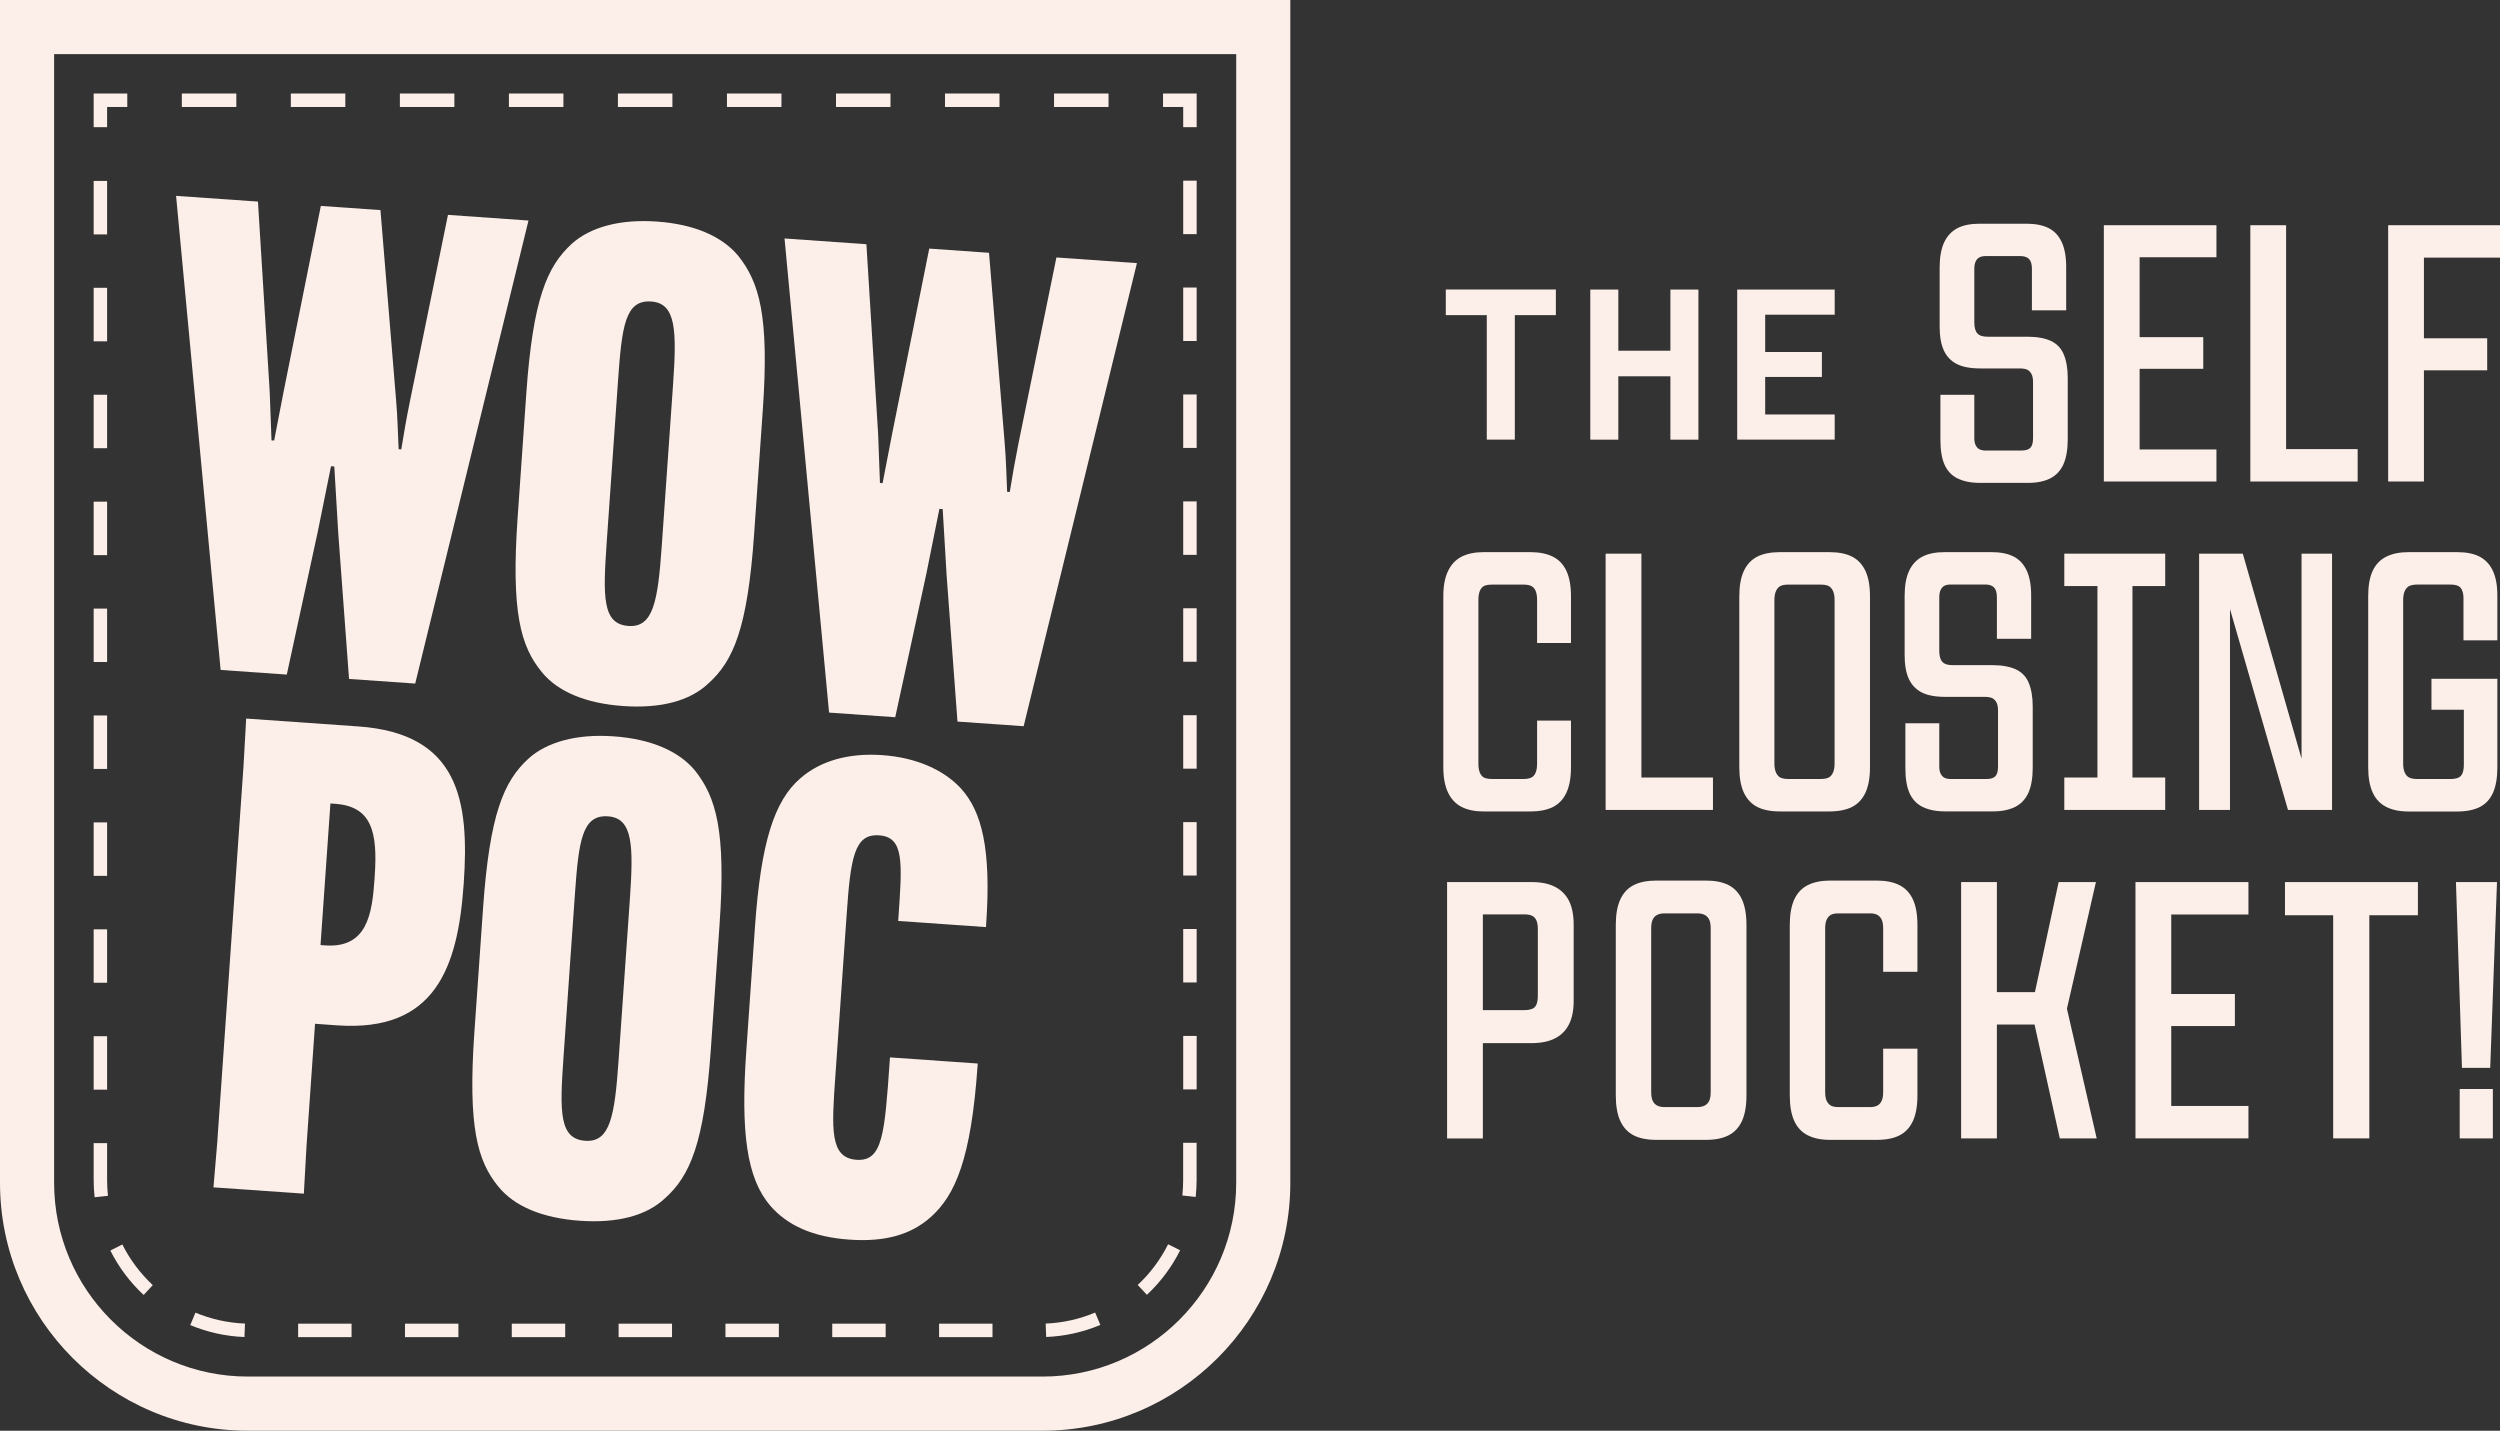
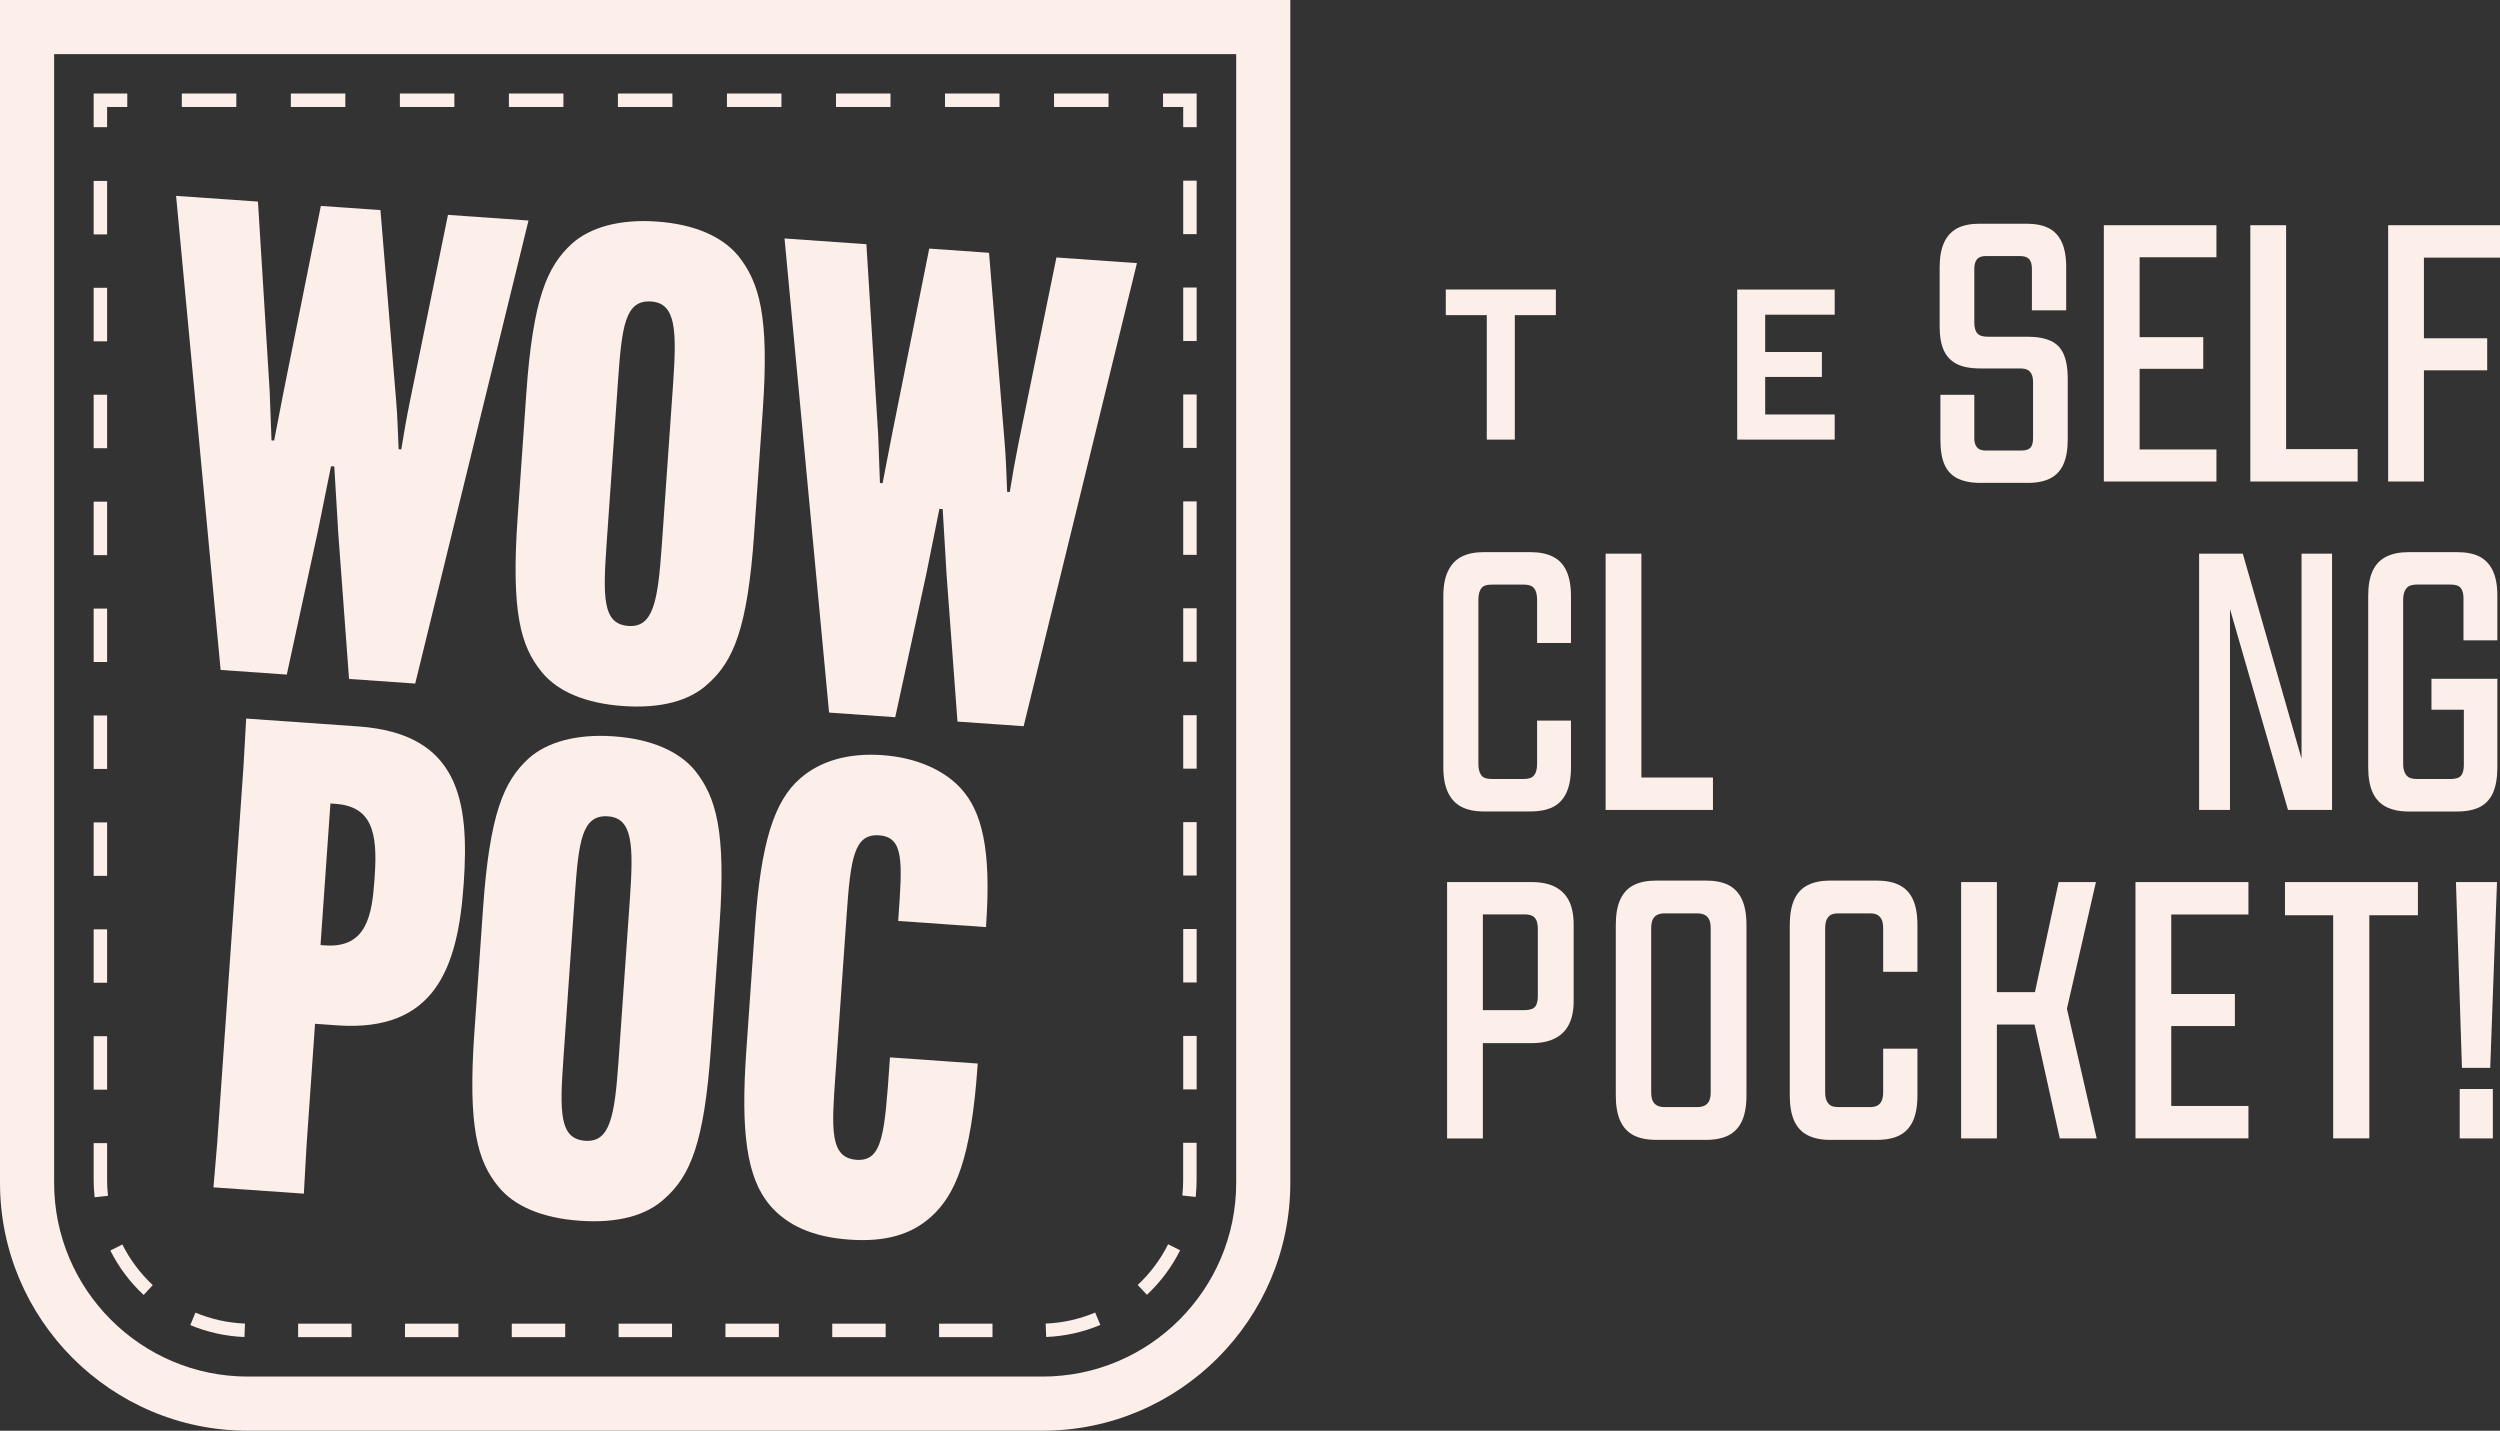
<svg xmlns="http://www.w3.org/2000/svg" width="332" height="190" viewBox="0 0 332 190" fill="none">
  <rect x="0" y="0" width="332" height="190" fill="#333333" stroke="none" />
  <g clip-path="url(#clip0_604_85)">
    <path d="M138.455 190H32.899C14.76 190 0 175.228 0 157.074V0H171.355V157.074C171.355 175.228 156.595 190 138.455 190ZM7.187 7.193V157.074C7.187 171.267 18.725 182.807 32.899 182.807H138.455C152.637 182.807 164.167 171.26 164.167 157.074V7.193H7.187Z" fill="#FCEEE8" />
    <path d="M50.524 27.9L52.603 53.154C52.796 55.442 52.832 57.373 52.939 59.653L53.289 59.682C53.603 57.687 54.032 55.27 54.439 53.29L59.49 28.536L70.185 29.287L55.139 90.778L46.352 90.163L44.916 70.736L44.394 61.949L43.959 61.92L42.215 70.543L38.086 89.584L29.299 88.969L23.383 26.012L34.257 26.77L35.814 51.989L36.057 58.481L36.407 58.502L37.643 52.11L42.608 27.349L50.524 27.9Z" fill="#FCEEE8" />
    <path d="M71.943 89.241C69.121 85.808 67.87 81.254 68.742 68.72L69.892 52.267C70.771 39.733 72.643 35.4 75.915 32.39C78.337 30.195 82.266 29.072 87.224 29.423C92.268 29.773 95.912 31.432 98.012 33.942C100.827 37.459 102.177 41.935 101.298 54.47L100.148 70.922C99.269 83.456 97.397 87.789 94.04 90.792C91.611 93.073 87.774 94.117 82.73 93.76C77.772 93.409 74.036 91.836 71.943 89.241ZM80.573 71.995C80.066 79.309 79.987 82.884 83.466 83.127C86.774 83.356 87.367 79.817 87.881 72.502L89.375 51.173C89.889 43.859 89.789 40.269 86.481 40.041C83.002 39.797 82.58 43.351 82.066 50.666L80.573 71.995Z" fill="#FCEEE8" />
    <path d="M131.34 33.556L133.419 58.81C133.612 61.098 133.647 63.028 133.747 65.309L134.098 65.338C134.412 63.343 134.841 60.926 135.241 58.946L140.292 34.192L150.986 34.943L135.941 96.441L127.153 95.826L125.71 76.392L125.189 67.604L124.753 67.576L123.017 76.206L118.887 95.247L110.1 94.632L104.185 31.668L115.058 32.433L116.616 57.644L116.858 64.136L117.209 64.165L118.444 57.773L123.403 33.012L131.318 33.57L131.34 33.556Z" fill="#FCEEE8" />
    <path d="M28.877 151.318L32.335 101.782L32.692 95.425L47.566 96.469C60.962 97.406 62.348 106.337 61.583 117.312L61.569 117.484C60.797 128.538 57.754 137.075 44.794 136.167L41.837 135.959L40.708 152.154L40.351 158.518L28.348 157.681L28.884 151.332L28.877 151.318ZM43.18 125.549C48.745 125.935 49.41 121.438 49.738 116.733L49.76 116.382C50.174 110.462 49.36 107.08 44.487 106.744L43.88 106.701L42.565 125.506L43.173 125.549H43.18Z" fill="#FCEEE8" />
    <path d="M66.198 157.603C63.377 154.171 62.126 149.623 62.998 137.082L64.148 120.63C65.027 108.095 66.899 103.762 70.171 100.752C72.593 98.557 76.522 97.435 81.48 97.785C86.524 98.135 90.167 99.787 92.268 102.297C95.083 105.822 96.433 110.291 95.554 122.825L94.404 139.277C93.525 151.818 91.653 156.144 88.296 159.147C85.859 161.428 82.03 162.472 76.986 162.115C72.028 161.764 68.292 160.191 66.198 157.596V157.603ZM74.836 140.364C74.322 147.678 74.25 151.254 77.729 151.497C81.037 151.725 81.63 148.186 82.144 140.872L83.638 119.543C84.152 112.235 84.045 108.639 80.744 108.41C77.265 108.167 76.843 111.721 76.329 119.028L74.836 140.357V140.364Z" fill="#FCEEE8" />
    <path d="M102.306 160.127C99.148 156.495 98.355 150.317 99.105 139.606L100.255 123.154C101.048 111.835 102.827 106.365 106.271 103.369C108.971 101.017 112.715 99.973 117.151 100.28C121.674 100.595 125.403 102.254 127.675 104.778C130.347 107.767 131.668 112.672 130.961 122.767L130.94 123.118L119.28 122.303L119.316 121.781C119.83 114.466 120.059 111.163 116.751 110.934C113.443 110.698 112.958 113.901 112.429 121.559L110.936 142.888C110.443 149.938 110.171 153.77 113.744 154.021C117.223 154.264 117.48 150.603 118.152 140.943L118.187 140.421L129.84 141.236L129.818 141.587C128.961 153.863 126.875 158.704 123.61 161.621C120.995 163.974 117.523 164.953 112.822 164.624C107.95 164.288 104.563 162.737 102.298 160.127H102.306Z" fill="#FCEEE8" />
    <path d="M259.965 63.543C259.179 63.143 258.607 62.535 258.236 61.713C257.871 60.898 257.686 59.789 257.686 58.388V52.432H262.187V58.188C262.187 58.588 262.251 58.91 262.387 59.16C262.522 59.41 262.694 59.589 262.915 59.682C263.13 59.782 263.408 59.832 263.737 59.832H268.438C269.002 59.832 269.402 59.711 269.638 59.46C269.874 59.21 269.988 58.788 269.988 58.188V50.73C269.988 50.294 269.924 49.944 269.788 49.679C269.652 49.414 269.474 49.221 269.238 49.107C269.002 48.993 268.674 48.928 268.238 48.928H262.987C261.651 48.928 260.601 48.728 259.836 48.328C259.072 47.927 258.5 47.327 258.136 46.526C257.771 45.725 257.586 44.674 257.586 43.373V35.515C257.586 34.149 257.786 33.033 258.186 32.183C258.586 31.332 259.172 30.71 259.936 30.309C260.701 29.909 261.686 29.709 262.887 29.709H269.138C270.302 29.709 271.274 29.902 272.038 30.281C272.803 30.667 273.389 31.282 273.789 32.133C274.189 32.983 274.389 34.092 274.389 35.457V41.213H269.838V35.708C269.838 35.107 269.717 34.671 269.467 34.406C269.217 34.142 268.824 34.006 268.288 34.006H263.737C263.373 34.006 263.08 34.063 262.865 34.178C262.651 34.292 262.479 34.478 262.365 34.728C262.251 34.978 262.187 35.307 262.187 35.708V42.815C262.187 43.48 262.322 43.966 262.587 44.266C262.851 44.567 263.301 44.717 263.937 44.717H269.238C270.502 44.717 271.538 44.903 272.339 45.267C273.139 45.632 273.717 46.233 274.067 47.069C274.418 47.906 274.596 48.957 274.596 50.222V58.331C274.596 59.696 274.403 60.805 274.025 61.655C273.639 62.506 273.06 63.128 272.274 63.529C271.488 63.929 270.495 64.129 269.295 64.129H262.994C261.758 64.129 260.751 63.929 259.972 63.529L259.965 63.543Z" fill="#FCEEE8" />
    <path d="M279.39 29.909H294.343V34.163H284.141V44.774H292.592V48.978H284.141V59.689H294.343V63.944H279.39V29.909Z" fill="#FCEEE8" />
    <path d="M298.844 29.909H303.594V59.639H313.096V63.944H298.844V29.909Z" fill="#FCEEE8" />
    <path d="M317.147 29.909H332V34.213H321.898V44.924H330.3V49.178H321.898V63.944H317.147V29.909Z" fill="#FCEEE8" />
    <path d="M194.102 107.159C193.316 106.758 192.716 106.122 192.302 105.257C191.887 104.392 191.673 103.269 191.673 101.903V79.18C191.673 77.815 191.88 76.692 192.302 75.827C192.716 74.962 193.316 74.325 194.102 73.925C194.888 73.525 195.859 73.324 197.024 73.324H203.225C204.425 73.324 205.426 73.525 206.226 73.925C207.026 74.325 207.626 74.962 208.026 75.827C208.426 76.692 208.626 77.815 208.626 79.18V85.387H204.125V79.681C204.125 79.18 204.061 78.773 203.925 78.458C203.789 78.144 203.589 77.922 203.325 77.808C203.061 77.693 202.725 77.636 202.325 77.636H198.174C197.71 77.636 197.353 77.693 197.102 77.808C196.852 77.922 196.66 78.144 196.531 78.458C196.395 78.773 196.331 79.188 196.331 79.681V101.403C196.331 101.903 196.395 102.311 196.531 102.626C196.667 102.94 196.86 103.162 197.102 103.276C197.353 103.391 197.71 103.448 198.174 103.448H202.325C202.725 103.448 203.061 103.391 203.325 103.276C203.589 103.162 203.789 102.94 203.925 102.626C204.061 102.311 204.125 101.896 204.125 101.403V95.697H208.626V101.903C208.626 103.269 208.426 104.392 208.026 105.257C207.626 106.122 207.033 106.758 206.254 107.159C205.468 107.559 204.461 107.759 203.225 107.759H197.024C195.859 107.759 194.881 107.559 194.102 107.159Z" fill="#FCEEE8" />
    <path d="M213.227 73.525H217.978V103.255H227.48V107.559H213.227V73.525Z" fill="#FCEEE8" />
-     <path d="M233.36 107.159C232.574 106.758 231.988 106.122 231.581 105.257C231.181 104.392 230.98 103.269 230.98 101.903V79.18C230.98 77.815 231.181 76.692 231.581 75.827C231.981 74.962 232.574 74.325 233.36 73.925C234.145 73.525 235.153 73.324 236.382 73.324H242.933C244.169 73.324 245.176 73.525 245.955 73.925C246.741 74.325 247.326 74.962 247.734 75.827C248.134 76.692 248.334 77.815 248.334 79.18V101.903C248.334 103.269 248.134 104.392 247.734 105.257C247.334 106.122 246.741 106.758 245.955 107.159C245.169 107.559 244.162 107.759 242.933 107.759H236.382C235.146 107.759 234.138 107.559 233.36 107.159ZM242.811 103.276C243.061 103.162 243.261 102.94 243.411 102.626C243.561 102.311 243.633 101.896 243.633 101.403V79.681C243.633 79.18 243.561 78.773 243.411 78.458C243.261 78.144 243.061 77.922 242.811 77.808C242.561 77.693 242.218 77.636 241.79 77.636H237.489C237.053 77.636 236.717 77.693 236.467 77.808C236.217 77.922 236.017 78.144 235.867 78.458C235.717 78.773 235.639 79.188 235.639 79.681V101.403C235.639 101.903 235.717 102.311 235.867 102.626C236.017 102.94 236.217 103.162 236.467 103.276C236.717 103.391 237.06 103.448 237.489 103.448H241.79C242.226 103.448 242.561 103.391 242.811 103.276Z" fill="#FCEEE8" />
-     <path d="M255.314 107.159C254.528 106.758 253.956 106.151 253.585 105.328C253.221 104.513 253.035 103.405 253.035 102.004V96.047H257.536V101.803C257.536 102.204 257.6 102.525 257.736 102.783C257.871 103.033 258.043 103.205 258.264 103.305C258.479 103.405 258.757 103.455 259.086 103.455H263.787C264.351 103.455 264.751 103.333 264.987 103.083C265.223 102.833 265.337 102.404 265.337 101.803V94.346C265.337 93.91 265.273 93.559 265.137 93.295C265.001 93.03 264.823 92.837 264.587 92.723C264.351 92.608 264.023 92.544 263.587 92.544H258.336C257 92.544 255.95 92.344 255.185 91.943C254.421 91.543 253.849 90.942 253.485 90.141C253.121 89.341 252.935 88.29 252.935 86.988V79.13C252.935 77.765 253.135 76.649 253.535 75.798C253.935 74.948 254.521 74.325 255.285 73.925C256.05 73.525 257.036 73.324 258.236 73.324H264.487C265.652 73.324 266.623 73.517 267.388 73.896C268.152 74.282 268.738 74.897 269.138 75.748C269.538 76.599 269.738 77.707 269.738 79.073V84.829H265.187V79.323C265.187 78.723 265.066 78.287 264.816 78.022C264.566 77.757 264.173 77.622 263.637 77.622H259.086C258.722 77.622 258.429 77.679 258.214 77.793C258 77.908 257.829 78.094 257.714 78.344C257.6 78.594 257.536 78.923 257.536 79.323V86.431C257.536 87.096 257.671 87.582 257.936 87.882C258.2 88.182 258.65 88.332 259.286 88.332H264.587C265.852 88.332 266.888 88.518 267.688 88.883C268.488 89.248 269.066 89.848 269.417 90.685C269.767 91.522 269.945 92.573 269.945 93.838V101.946C269.945 103.312 269.752 104.42 269.374 105.278C268.988 106.129 268.409 106.751 267.623 107.152C266.838 107.552 265.844 107.752 264.644 107.752H258.343C257.107 107.752 256.1 107.552 255.321 107.152L255.314 107.159Z" fill="#FCEEE8" />
-     <path d="M274.139 103.255H278.54V77.829H274.139V73.525H287.541V77.829H283.19V103.255H287.541V107.559H274.139V103.255Z" fill="#FCEEE8" />
    <path d="M292.042 73.525H297.843L307.195 106.158H305.645V73.525H309.696V107.559H303.845L294.393 74.826H296.143V107.559H292.042V73.525Z" fill="#FCEEE8" />
    <path d="M316.897 107.159C316.097 106.758 315.497 106.122 315.097 105.257C314.697 104.392 314.497 103.269 314.497 101.903V79.13C314.497 77.765 314.697 76.649 315.097 75.798C315.497 74.948 316.097 74.325 316.897 73.925C317.697 73.525 318.683 73.324 319.848 73.324H326.299C327.535 73.324 328.528 73.525 329.299 73.925C330.064 74.325 330.65 74.955 331.05 75.798C331.45 76.649 331.65 77.757 331.65 79.13V85.036H327.149V79.431C327.149 79.03 327.092 78.687 326.97 78.401C326.856 78.115 326.67 77.915 326.42 77.8C326.17 77.686 325.813 77.629 325.349 77.629H321.048C320.612 77.629 320.262 77.686 319.998 77.8C319.733 77.915 319.519 78.136 319.369 78.451C319.219 78.766 319.14 79.159 319.14 79.631V101.453C319.14 101.918 319.219 102.311 319.369 102.633C319.519 102.955 319.726 103.169 319.998 103.283C320.262 103.398 320.612 103.455 321.048 103.455H325.349C325.813 103.455 326.185 103.398 326.449 103.283C326.713 103.169 326.906 102.969 327.02 102.683C327.135 102.397 327.199 102.025 327.199 101.56V94.253H322.898V90.149H331.65V101.911C331.65 103.276 331.457 104.399 331.078 105.264C330.693 106.129 330.114 106.766 329.328 107.166C328.542 107.566 327.535 107.767 326.306 107.767H319.855C318.69 107.767 317.704 107.566 316.904 107.166L316.897 107.159Z" fill="#FCEEE8" />
    <path d="M192.173 117.14H203.425C204.661 117.14 205.683 117.348 206.504 117.77C207.319 118.184 207.94 118.806 208.355 119.621C208.769 120.437 208.983 121.495 208.983 122.803V132.913C208.983 134.179 208.776 135.223 208.355 136.045C207.94 136.86 207.319 137.482 206.504 137.897C205.69 138.312 204.661 138.526 203.425 138.526H196.924V151.189H192.173V117.155V117.14ZM203.475 133.979C203.739 133.864 203.932 133.664 204.047 133.378C204.161 133.092 204.225 132.72 204.225 132.249V123.39C204.225 122.925 204.168 122.546 204.047 122.26C203.932 121.974 203.747 121.766 203.496 121.631C203.246 121.495 202.889 121.43 202.425 121.43H196.924V134.143H202.425C202.861 134.143 203.211 134.086 203.475 133.965V133.979Z" fill="#FCEEE8" />
    <path d="M216.956 150.774C216.17 150.374 215.584 149.738 215.177 148.873C214.777 148.007 214.577 146.871 214.577 145.469V122.846C214.577 121.445 214.777 120.308 215.177 119.443C215.577 118.578 216.17 117.941 216.956 117.541C217.742 117.14 218.749 116.94 219.978 116.94H226.529C227.765 116.94 228.773 117.14 229.551 117.541C230.337 117.941 230.923 118.578 231.33 119.443C231.73 120.308 231.931 121.445 231.931 122.846V145.469C231.931 146.871 231.73 148.007 231.33 148.873C230.93 149.738 230.337 150.374 229.551 150.774C228.766 151.175 227.758 151.375 226.529 151.375H219.978C218.742 151.375 217.735 151.175 216.956 150.774ZM226.379 146.82C226.644 146.685 226.844 146.477 226.98 146.191C227.115 145.905 227.18 145.512 227.18 145.019V123.297C227.18 122.796 227.115 122.403 226.98 122.124C226.844 121.838 226.644 121.631 226.379 121.495C226.108 121.359 225.779 121.295 225.379 121.295H221.078C220.678 121.295 220.343 121.359 220.078 121.495C219.814 121.631 219.614 121.838 219.478 122.124C219.342 122.41 219.278 122.803 219.278 123.297V145.019C219.278 145.519 219.342 145.912 219.478 146.191C219.614 146.477 219.814 146.685 220.078 146.82C220.343 146.956 220.678 147.021 221.078 147.021H225.379C225.779 147.021 226.115 146.956 226.379 146.82Z" fill="#FCEEE8" />
    <path d="M240.082 150.774C239.282 150.374 238.682 149.738 238.282 148.873C237.882 148.007 237.682 146.871 237.682 145.469V122.846C237.682 121.445 237.882 120.308 238.282 119.443C238.682 118.578 239.282 117.941 240.082 117.541C240.882 117.14 241.868 116.94 243.033 116.94H249.234C250.434 116.94 251.434 117.14 252.234 117.541C253.035 117.941 253.635 118.578 254.035 119.443C254.435 120.308 254.635 121.445 254.635 122.846V129.052H250.084V123.297C250.084 122.796 250.02 122.403 249.884 122.124C249.748 121.838 249.555 121.631 249.312 121.495C249.062 121.359 248.734 121.295 248.334 121.295H244.183C243.719 121.295 243.368 121.359 243.133 121.495C242.897 121.631 242.718 121.838 242.583 122.124C242.447 122.41 242.383 122.803 242.383 123.297V145.019C242.383 145.519 242.447 145.912 242.583 146.191C242.718 146.477 242.897 146.685 243.133 146.82C243.368 146.956 243.719 147.021 244.183 147.021H248.334C248.734 147.021 249.055 146.956 249.312 146.82C249.563 146.685 249.755 146.477 249.884 146.191C250.02 145.905 250.084 145.512 250.084 145.019V139.263H254.635V145.469C254.635 146.871 254.435 148.007 254.035 148.873C253.635 149.738 253.042 150.374 252.263 150.774C251.477 151.175 250.47 151.375 249.234 151.375H243.033C241.868 151.375 240.882 151.175 240.082 150.774Z" fill="#FCEEE8" />
    <path d="M260.436 117.14H265.187V151.175H260.436V117.14ZM270.188 136.06H263.337V131.755H270.238L273.389 117.14H278.34L274.489 133.957L278.44 151.175H273.539L270.188 136.06Z" fill="#FCEEE8" />
    <path d="M283.591 117.14H298.593V121.445H288.341V132.005H296.793V136.26H288.341V146.87H298.593V151.175H283.591V117.14Z" fill="#FCEEE8" />
    <path d="M309.846 121.545H303.444V117.14H321.098V121.545H314.647V151.175H309.846V121.545Z" fill="#FCEEE8" />
    <path d="M326.149 117.14H331.6L330.7 141.815H326.949L326.149 117.14ZM326.649 144.618H331.05V151.175H326.649V144.618Z" fill="#FCEEE8" />
    <path d="M197.453 41.85H192.001V38.446H206.619V41.85H201.168V58.381H197.445V41.85H197.453Z" fill="#FCEEE8" />
-     <path d="M211.191 38.453H214.913V46.576H221.829V38.453H225.551V58.388H221.829V49.972H214.913V58.388H211.191V38.453Z" fill="#FCEEE8" />
    <path d="M230.702 38.453H243.647V41.792H234.417V46.747H241.947V50.058H234.417V55.042H243.647V58.381H230.702V38.446V38.453Z" fill="#FCEEE8" />
    <path d="M14.224 16.889H12.438V12.42H16.903V14.207H14.224V16.889Z" fill="#FCEEE8" />
    <path d="M147.214 14.207H139.977V12.42H147.214V14.207ZM132.733 14.207H125.496V12.42H132.733V14.207ZM118.259 14.207H111.021V12.42H118.259V14.207ZM103.777 14.207H96.54V12.42H103.777V14.207ZM89.296 14.207H82.059V12.42H89.296V14.207ZM74.822 14.207H67.584V12.42H74.822V14.207ZM60.34 14.207H53.103V12.42H60.34V14.207ZM45.859 14.207H38.622V12.42H45.859V14.207ZM31.385 14.207H24.148V12.42H31.385V14.207Z" fill="#FCEEE8" />
    <path d="M158.917 16.889H157.131V14.207H154.451V12.42H158.917V16.889Z" fill="#FCEEE8" />
    <path d="M131.804 177.573H124.71V175.786H131.804V177.573ZM117.616 177.573H110.522V175.786H117.616V177.573ZM103.434 177.573H96.34V175.786H103.434V177.573ZM89.246 177.573H82.152V175.786H89.246V177.573ZM75.058 177.573H67.963V175.786H75.058V177.573ZM60.876 177.573H53.782V175.786H60.876V177.573ZM46.688 177.573H39.593V175.786H46.688V177.573ZM32.471 177.559C29.985 177.459 27.555 176.93 25.269 175.971L25.955 174.32C28.048 175.192 30.263 175.678 32.535 175.771L32.464 177.559H32.471ZM138.934 177.559L138.863 175.771C141.142 175.678 143.349 175.185 145.435 174.305L146.128 175.95C143.842 176.908 141.427 177.452 138.934 177.552V177.559ZM19.075 171.967C17.253 170.273 15.767 168.285 14.653 166.069L16.246 165.268C17.268 167.291 18.625 169.107 20.29 170.666L19.068 171.975L19.075 171.967ZM152.308 171.946L151.087 170.645C152.751 169.086 154.109 167.27 155.123 165.239L156.723 166.04C155.616 168.256 154.13 170.244 152.315 171.946H152.308ZM12.567 158.997C12.481 158.239 12.438 157.46 12.438 156.695V151.811H14.224V156.695C14.224 157.395 14.26 158.11 14.339 158.804L12.56 158.997H12.567ZM158.795 158.954L157.016 158.761C157.088 158.075 157.123 157.381 157.123 156.688V151.761H158.909V156.688C158.909 157.438 158.867 158.203 158.788 158.947L158.795 158.954ZM14.224 144.711H12.438V137.611H14.224V144.711ZM158.917 144.668H157.131V137.568H158.917V144.668ZM14.224 130.511H12.438V123.411H14.224V130.511ZM158.917 130.468H157.131V123.368H158.917V130.468ZM14.224 116.311H12.438V109.211H14.224V116.311ZM158.917 116.275H157.131V109.175H158.917V116.275ZM14.224 102.118H12.438V95.018H14.224V102.118ZM158.917 102.075H157.131V94.975H158.917V102.075ZM14.224 87.918H12.438V80.818H14.224V87.918ZM158.917 87.875H157.131V80.775H158.917V87.875ZM14.224 73.725H12.438V66.625H14.224V73.725ZM158.917 73.682H157.131V66.582H158.917V73.682ZM14.224 59.525H12.438V52.425H14.224V59.525ZM158.917 59.482H157.131V52.382H158.917V59.482ZM14.224 45.325H12.438V38.224H14.224V45.325ZM158.917 45.282H157.131V38.182H158.917V45.282ZM14.224 31.132H12.438V24.032H14.224V31.132ZM158.917 31.089H157.131V23.989H158.917V31.089Z" fill="#FCEEE8" />
  </g>
  <defs>
    <clipPath id="clip0_604_85">
      <rect width="332" height="190" fill="white" />
    </clipPath>
  </defs>
</svg>